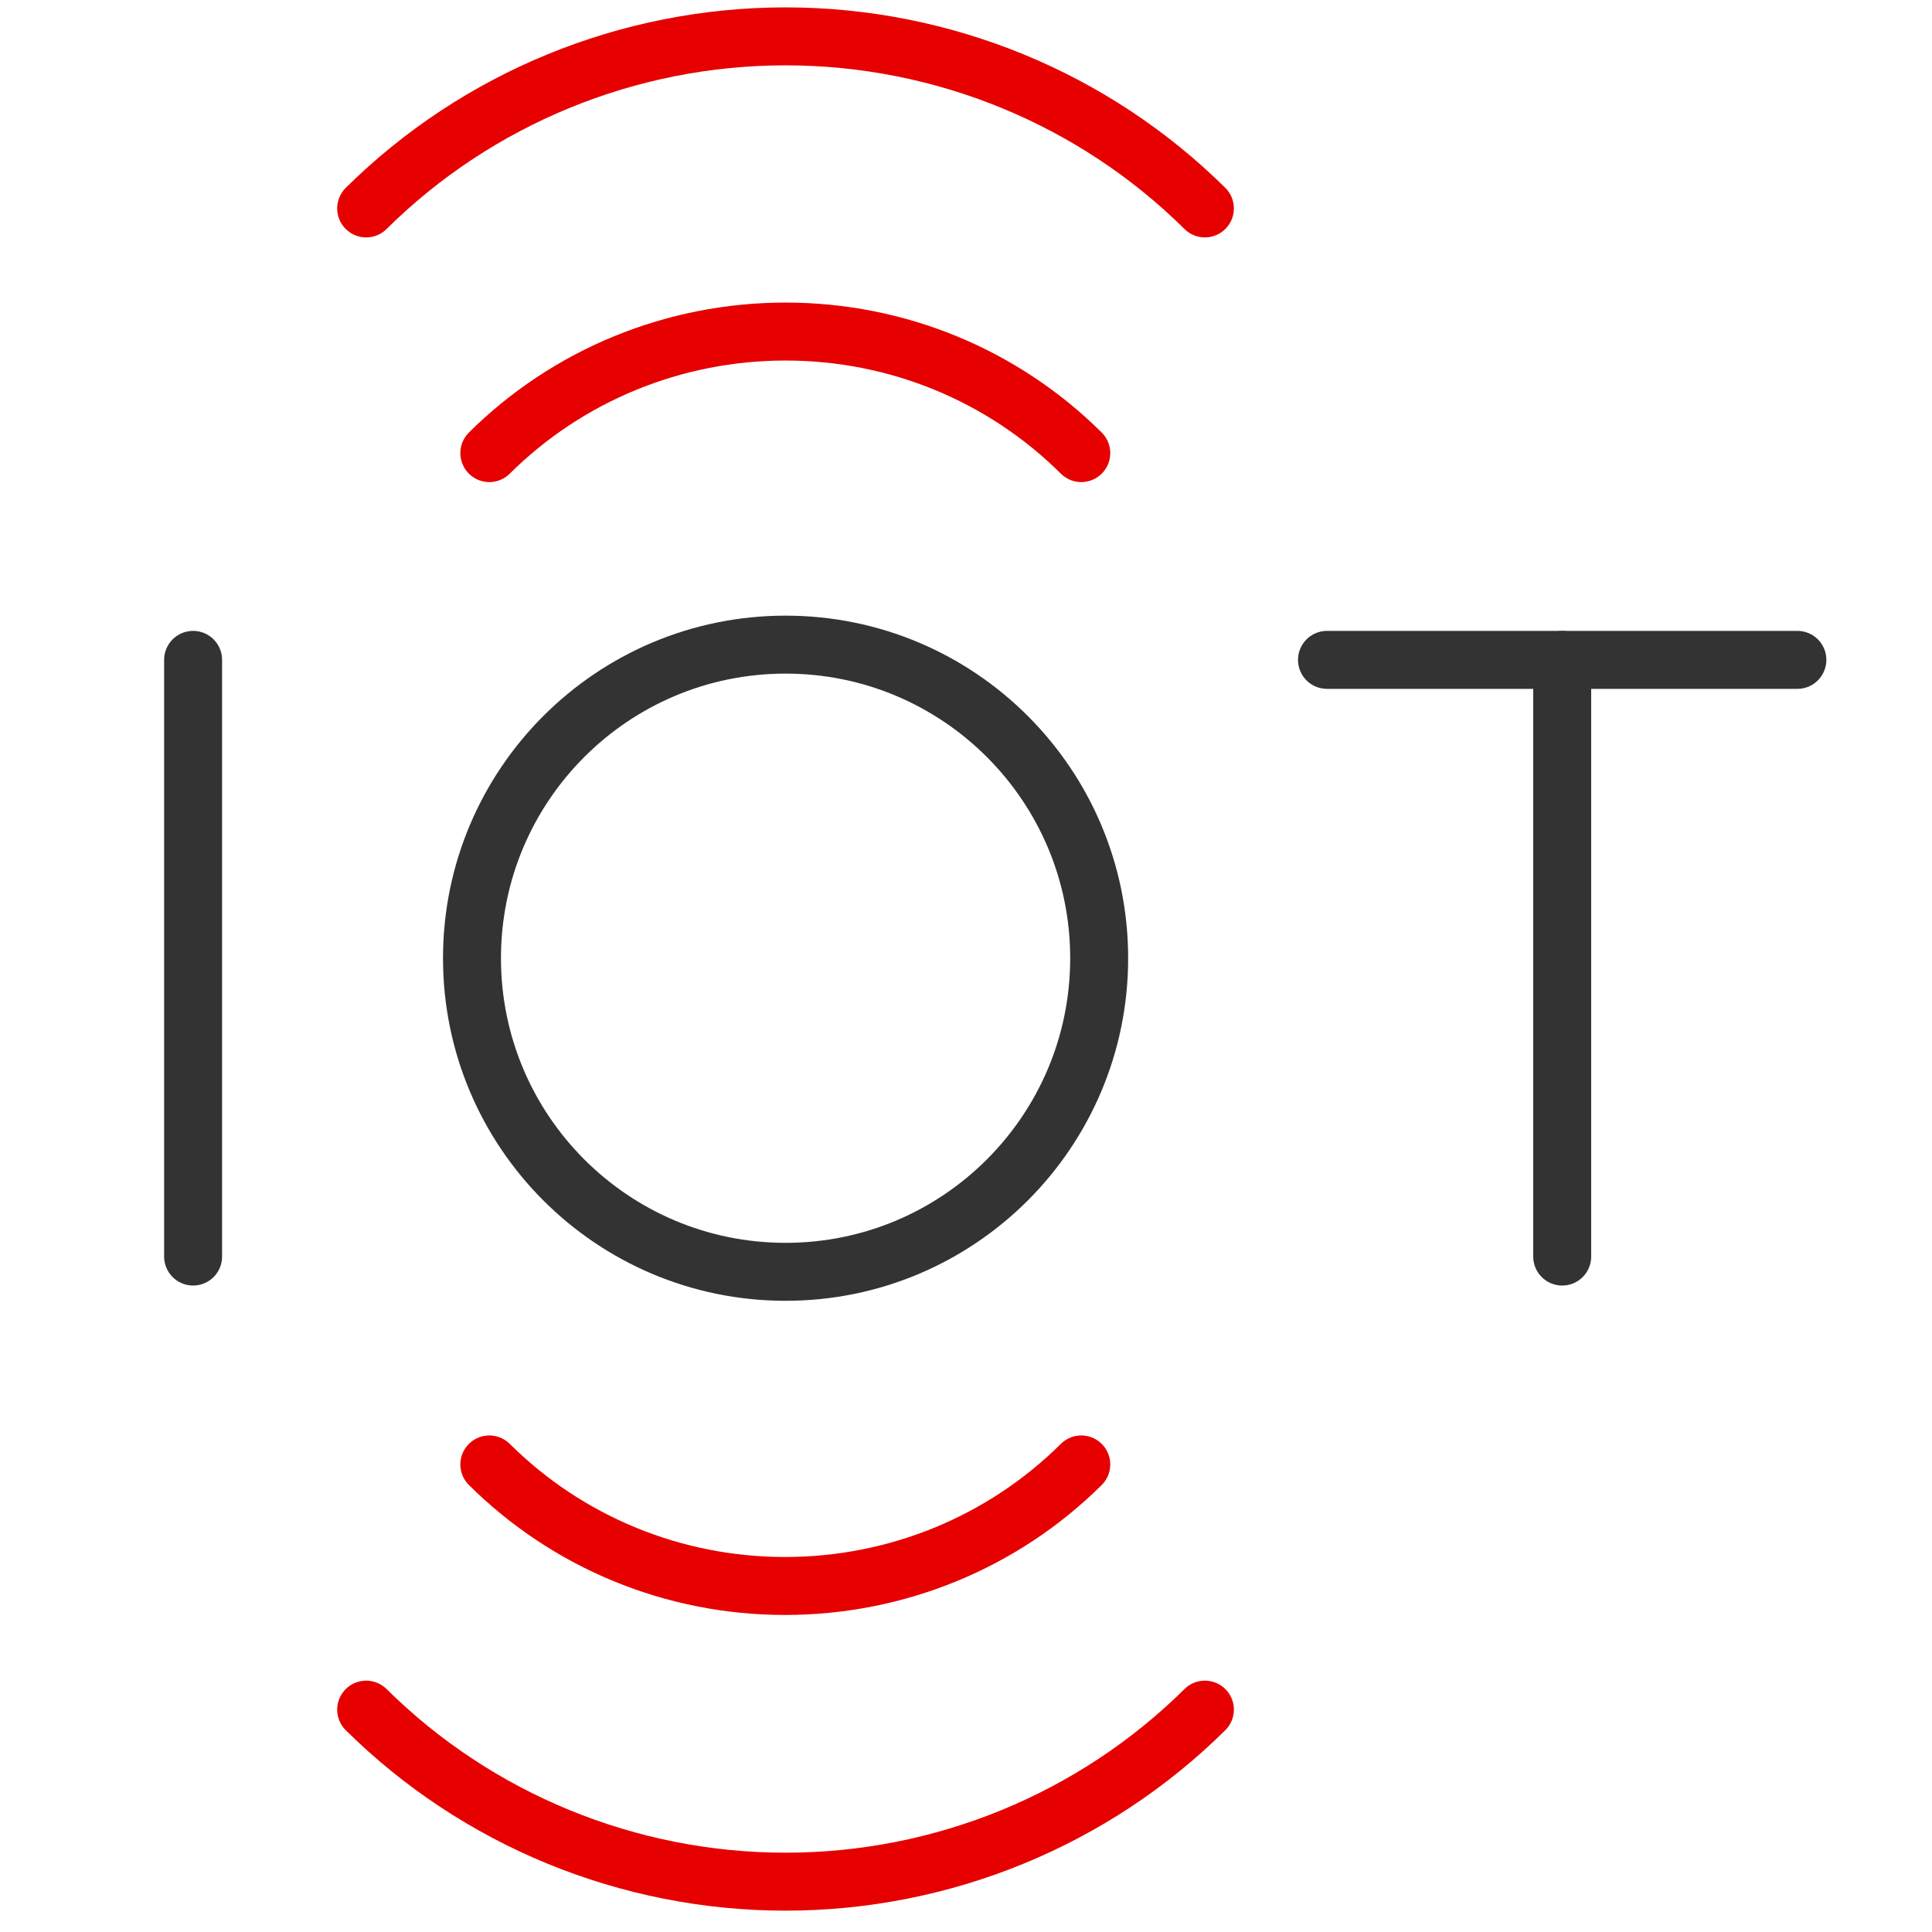
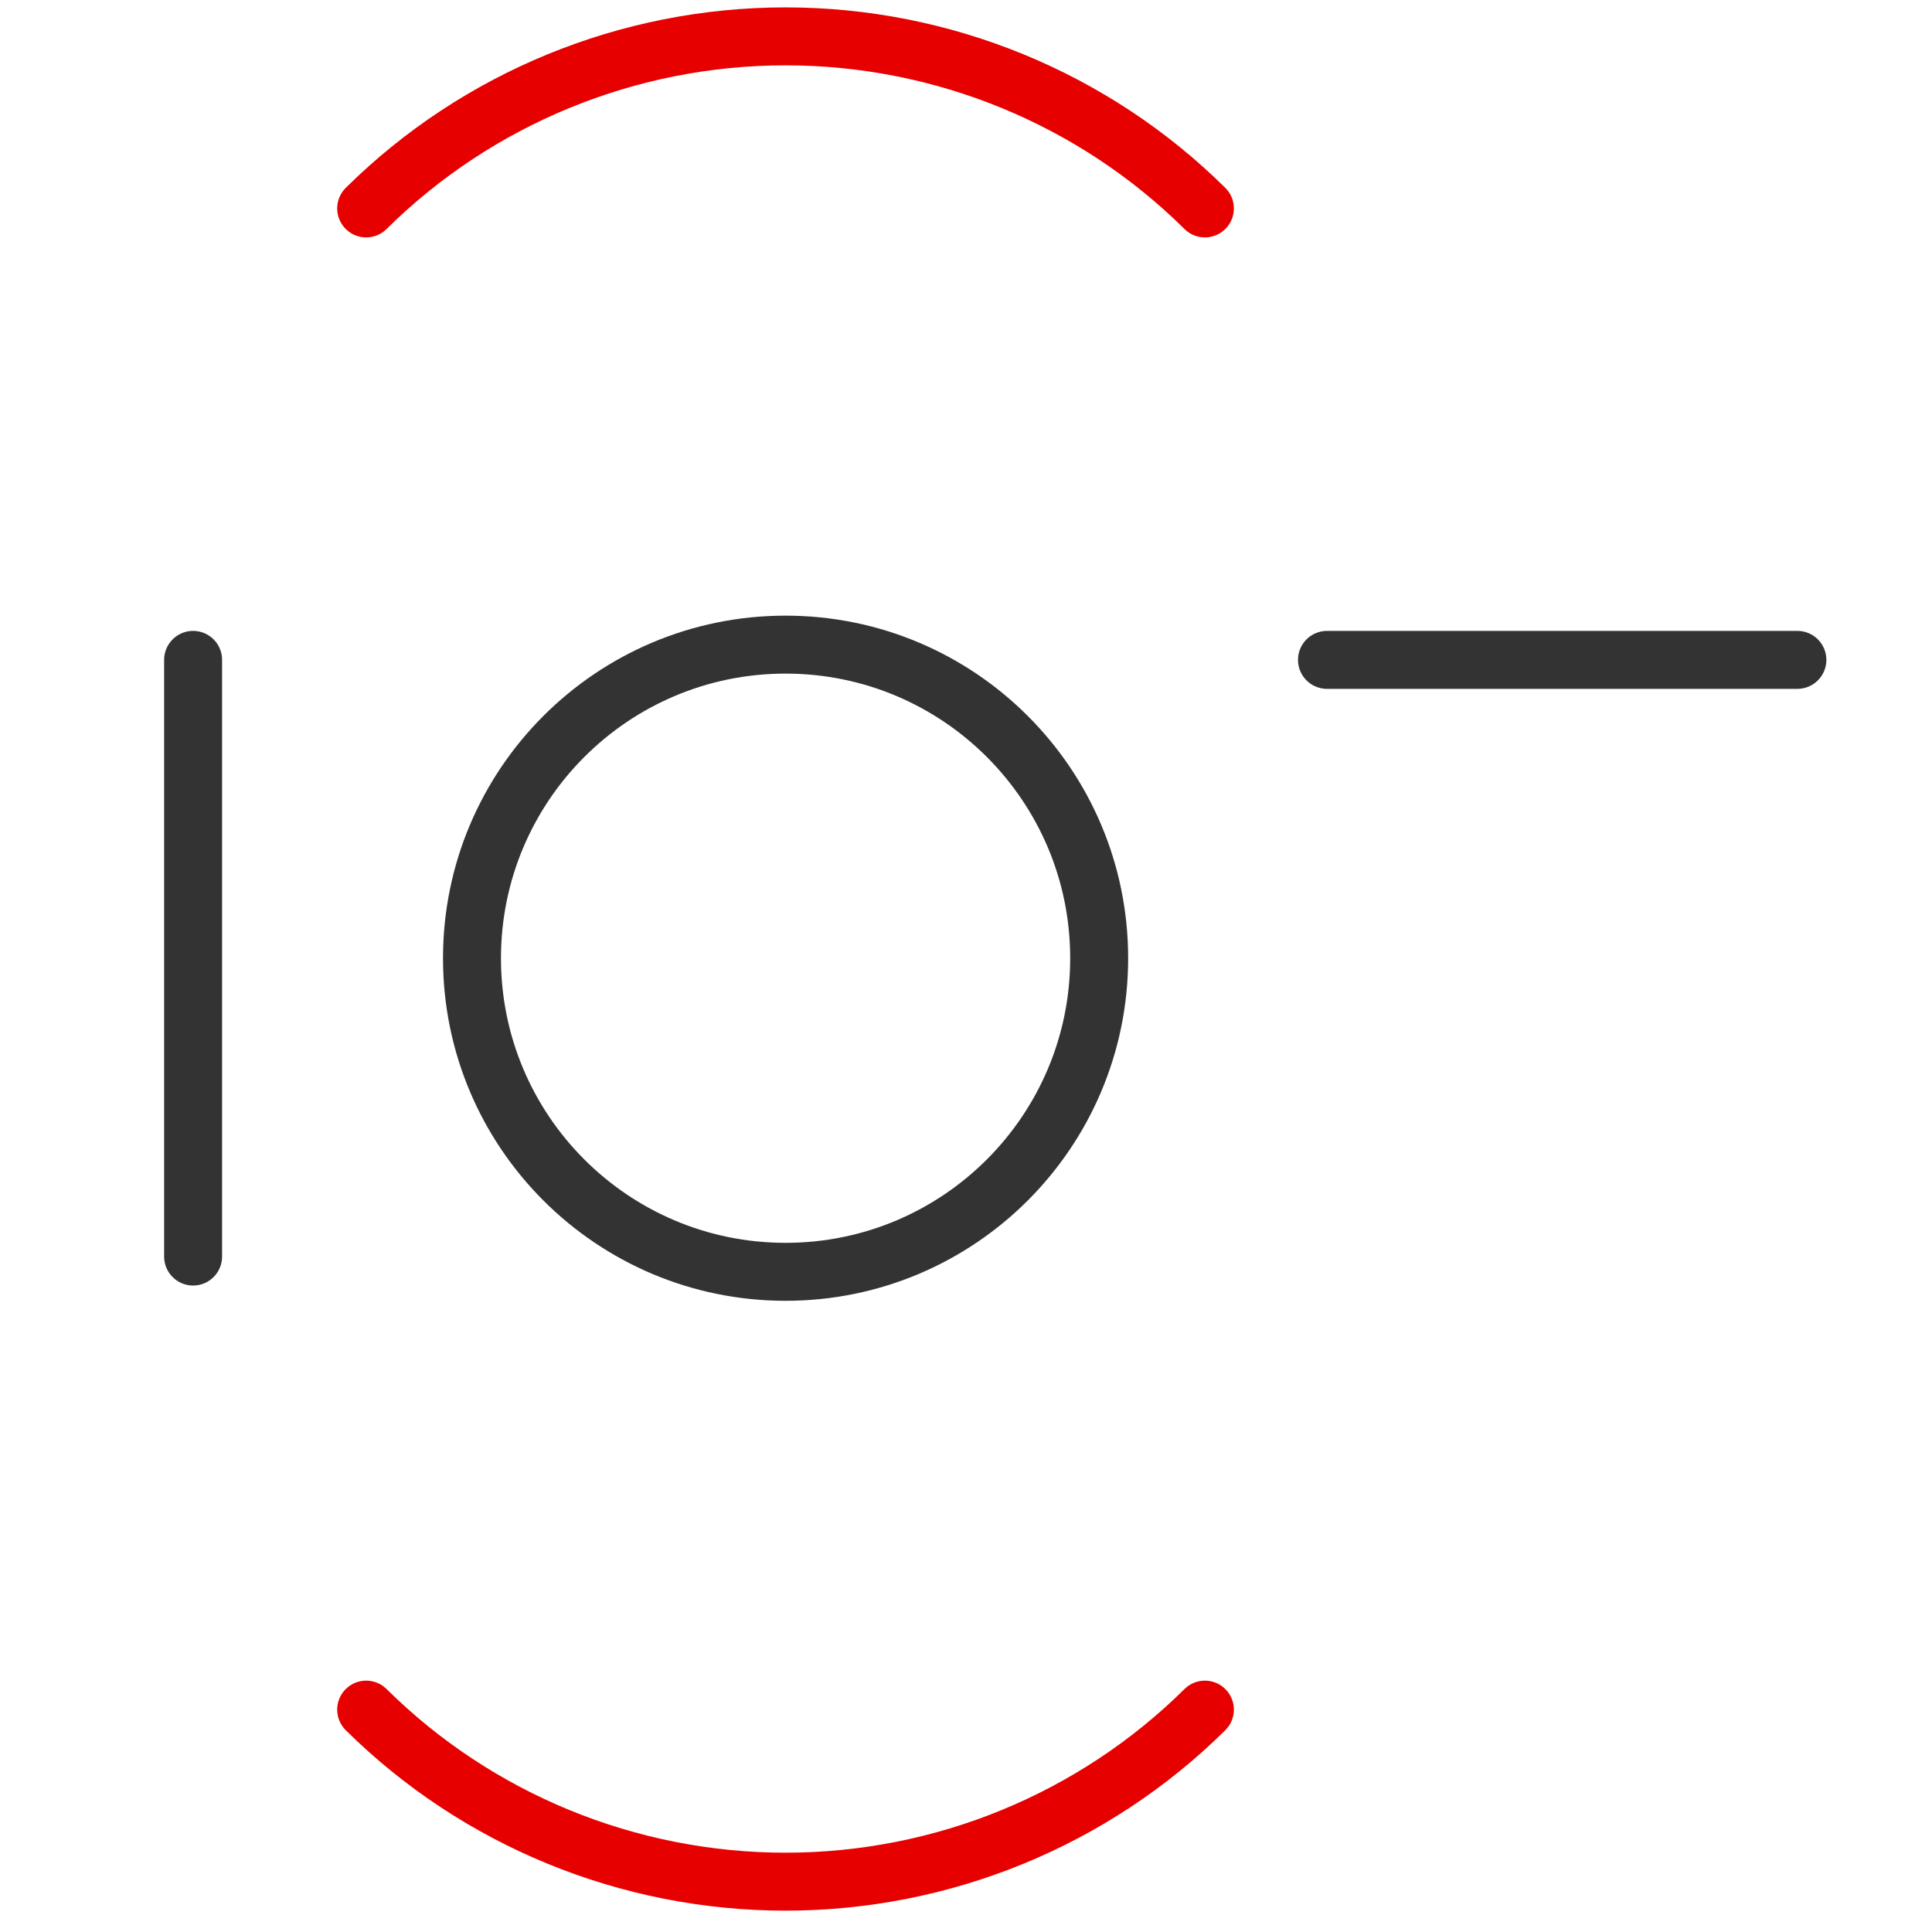
<svg xmlns="http://www.w3.org/2000/svg" width="100" height="100" viewBox="0 0 100 100" fill="none">
  <path d="M9.995 34.155V65.039" stroke="#333333" stroke-width="3" stroke-miterlimit="10" stroke-linecap="round" />
  <path d="M40.661 65.829C49.626 65.829 56.893 58.562 56.893 49.597C56.893 40.633 49.626 33.366 40.661 33.366C31.697 33.366 24.43 40.633 24.43 49.597C24.43 58.562 31.697 65.829 40.661 65.829Z" stroke="#333333" stroke-width="3" stroke-miterlimit="10" stroke-linecap="round" />
-   <path d="M80.859 34.155V65.039" stroke="#333333" stroke-width="3" stroke-miterlimit="10" stroke-linecap="round" />
  <path d="M68.685 34.155H93.032" stroke="#333333" stroke-width="3" stroke-miterlimit="10" stroke-linecap="round" />
-   <path d="M25.328 23.452C29.386 19.421 34.887 17.161 40.661 17.161C46.435 17.161 51.909 19.421 55.967 23.452" stroke="#E60000" stroke-width="3" stroke-miterlimit="10" stroke-linecap="round" />
  <path d="M18.953 10.788C24.7 5.096 32.516 1.882 40.659 1.882C48.802 1.882 56.618 5.096 62.365 10.788" stroke="#E60000" stroke-width="3" stroke-miterlimit="10" stroke-linecap="round" />
-   <path d="M55.967 75.799C51.909 79.829 46.408 82.09 40.634 82.09C34.86 82.09 29.386 79.829 25.328 75.799" stroke="#E60000" stroke-width="3" stroke-miterlimit="10" stroke-linecap="round" />
  <path d="M62.365 88.49C56.618 94.182 48.802 97.395 40.659 97.395C32.516 97.395 24.7 94.182 18.953 88.49" stroke="#E60000" stroke-width="3" stroke-miterlimit="10" stroke-linecap="round" />
</svg>